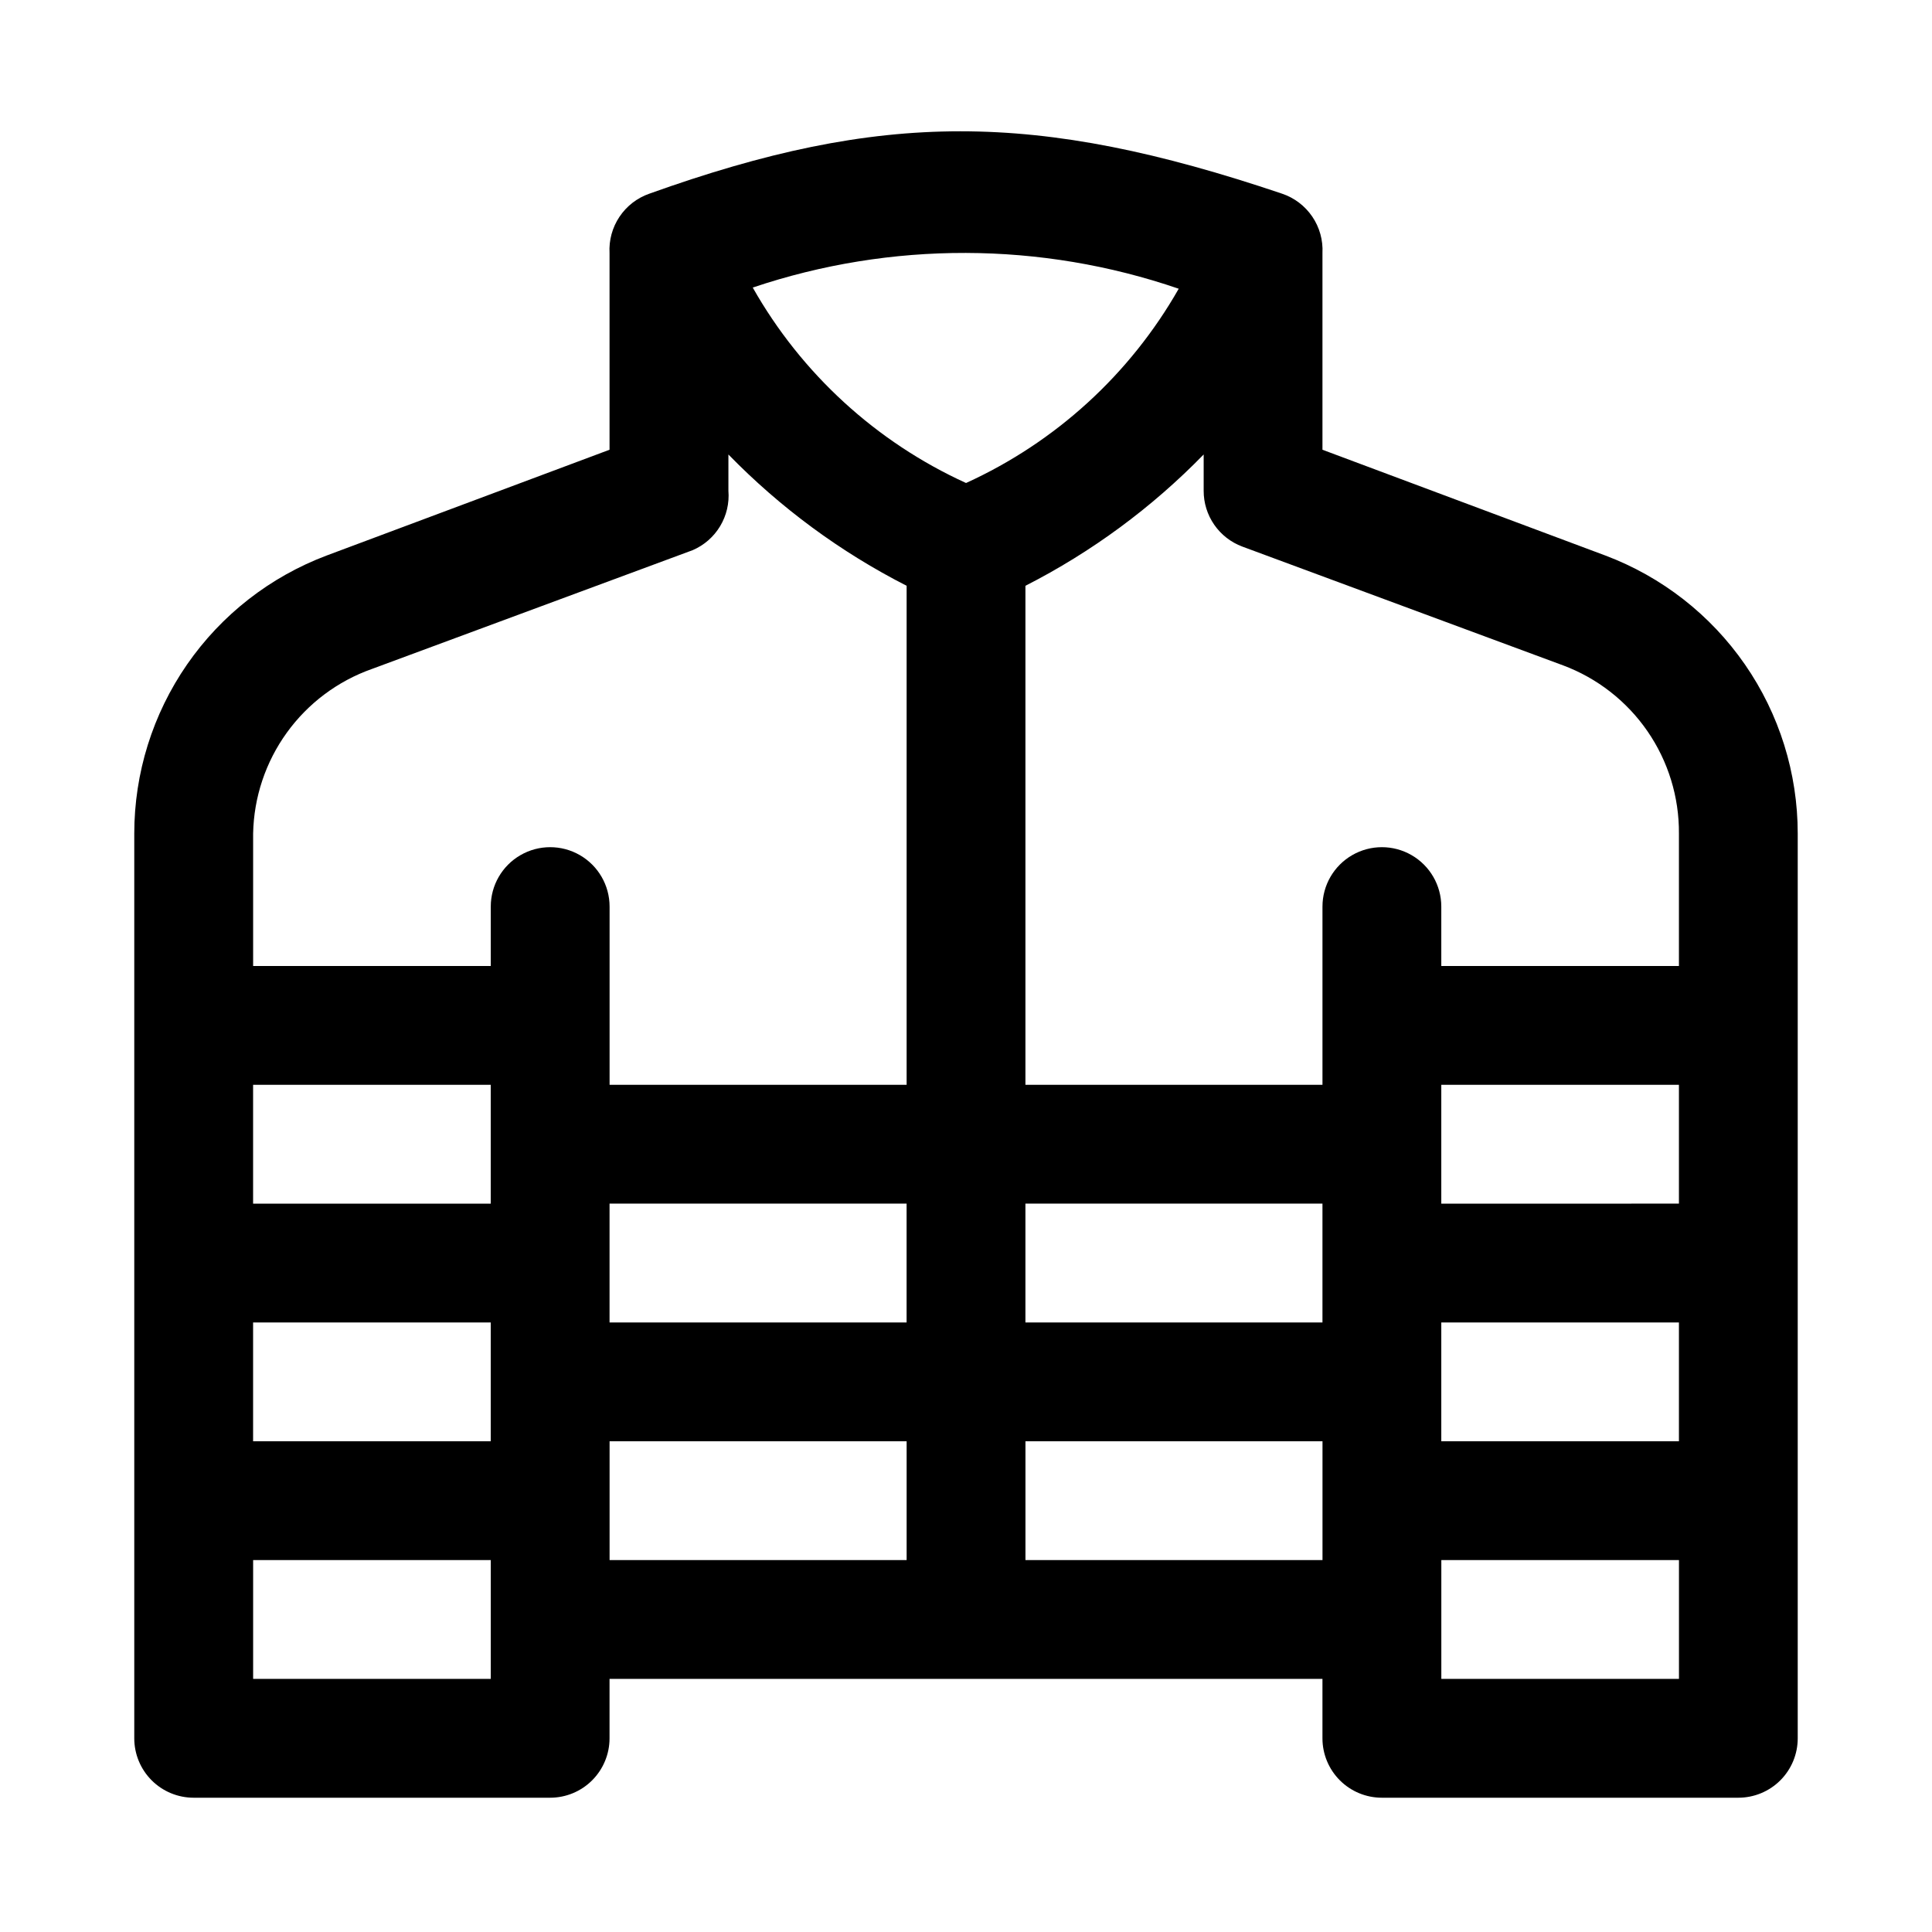
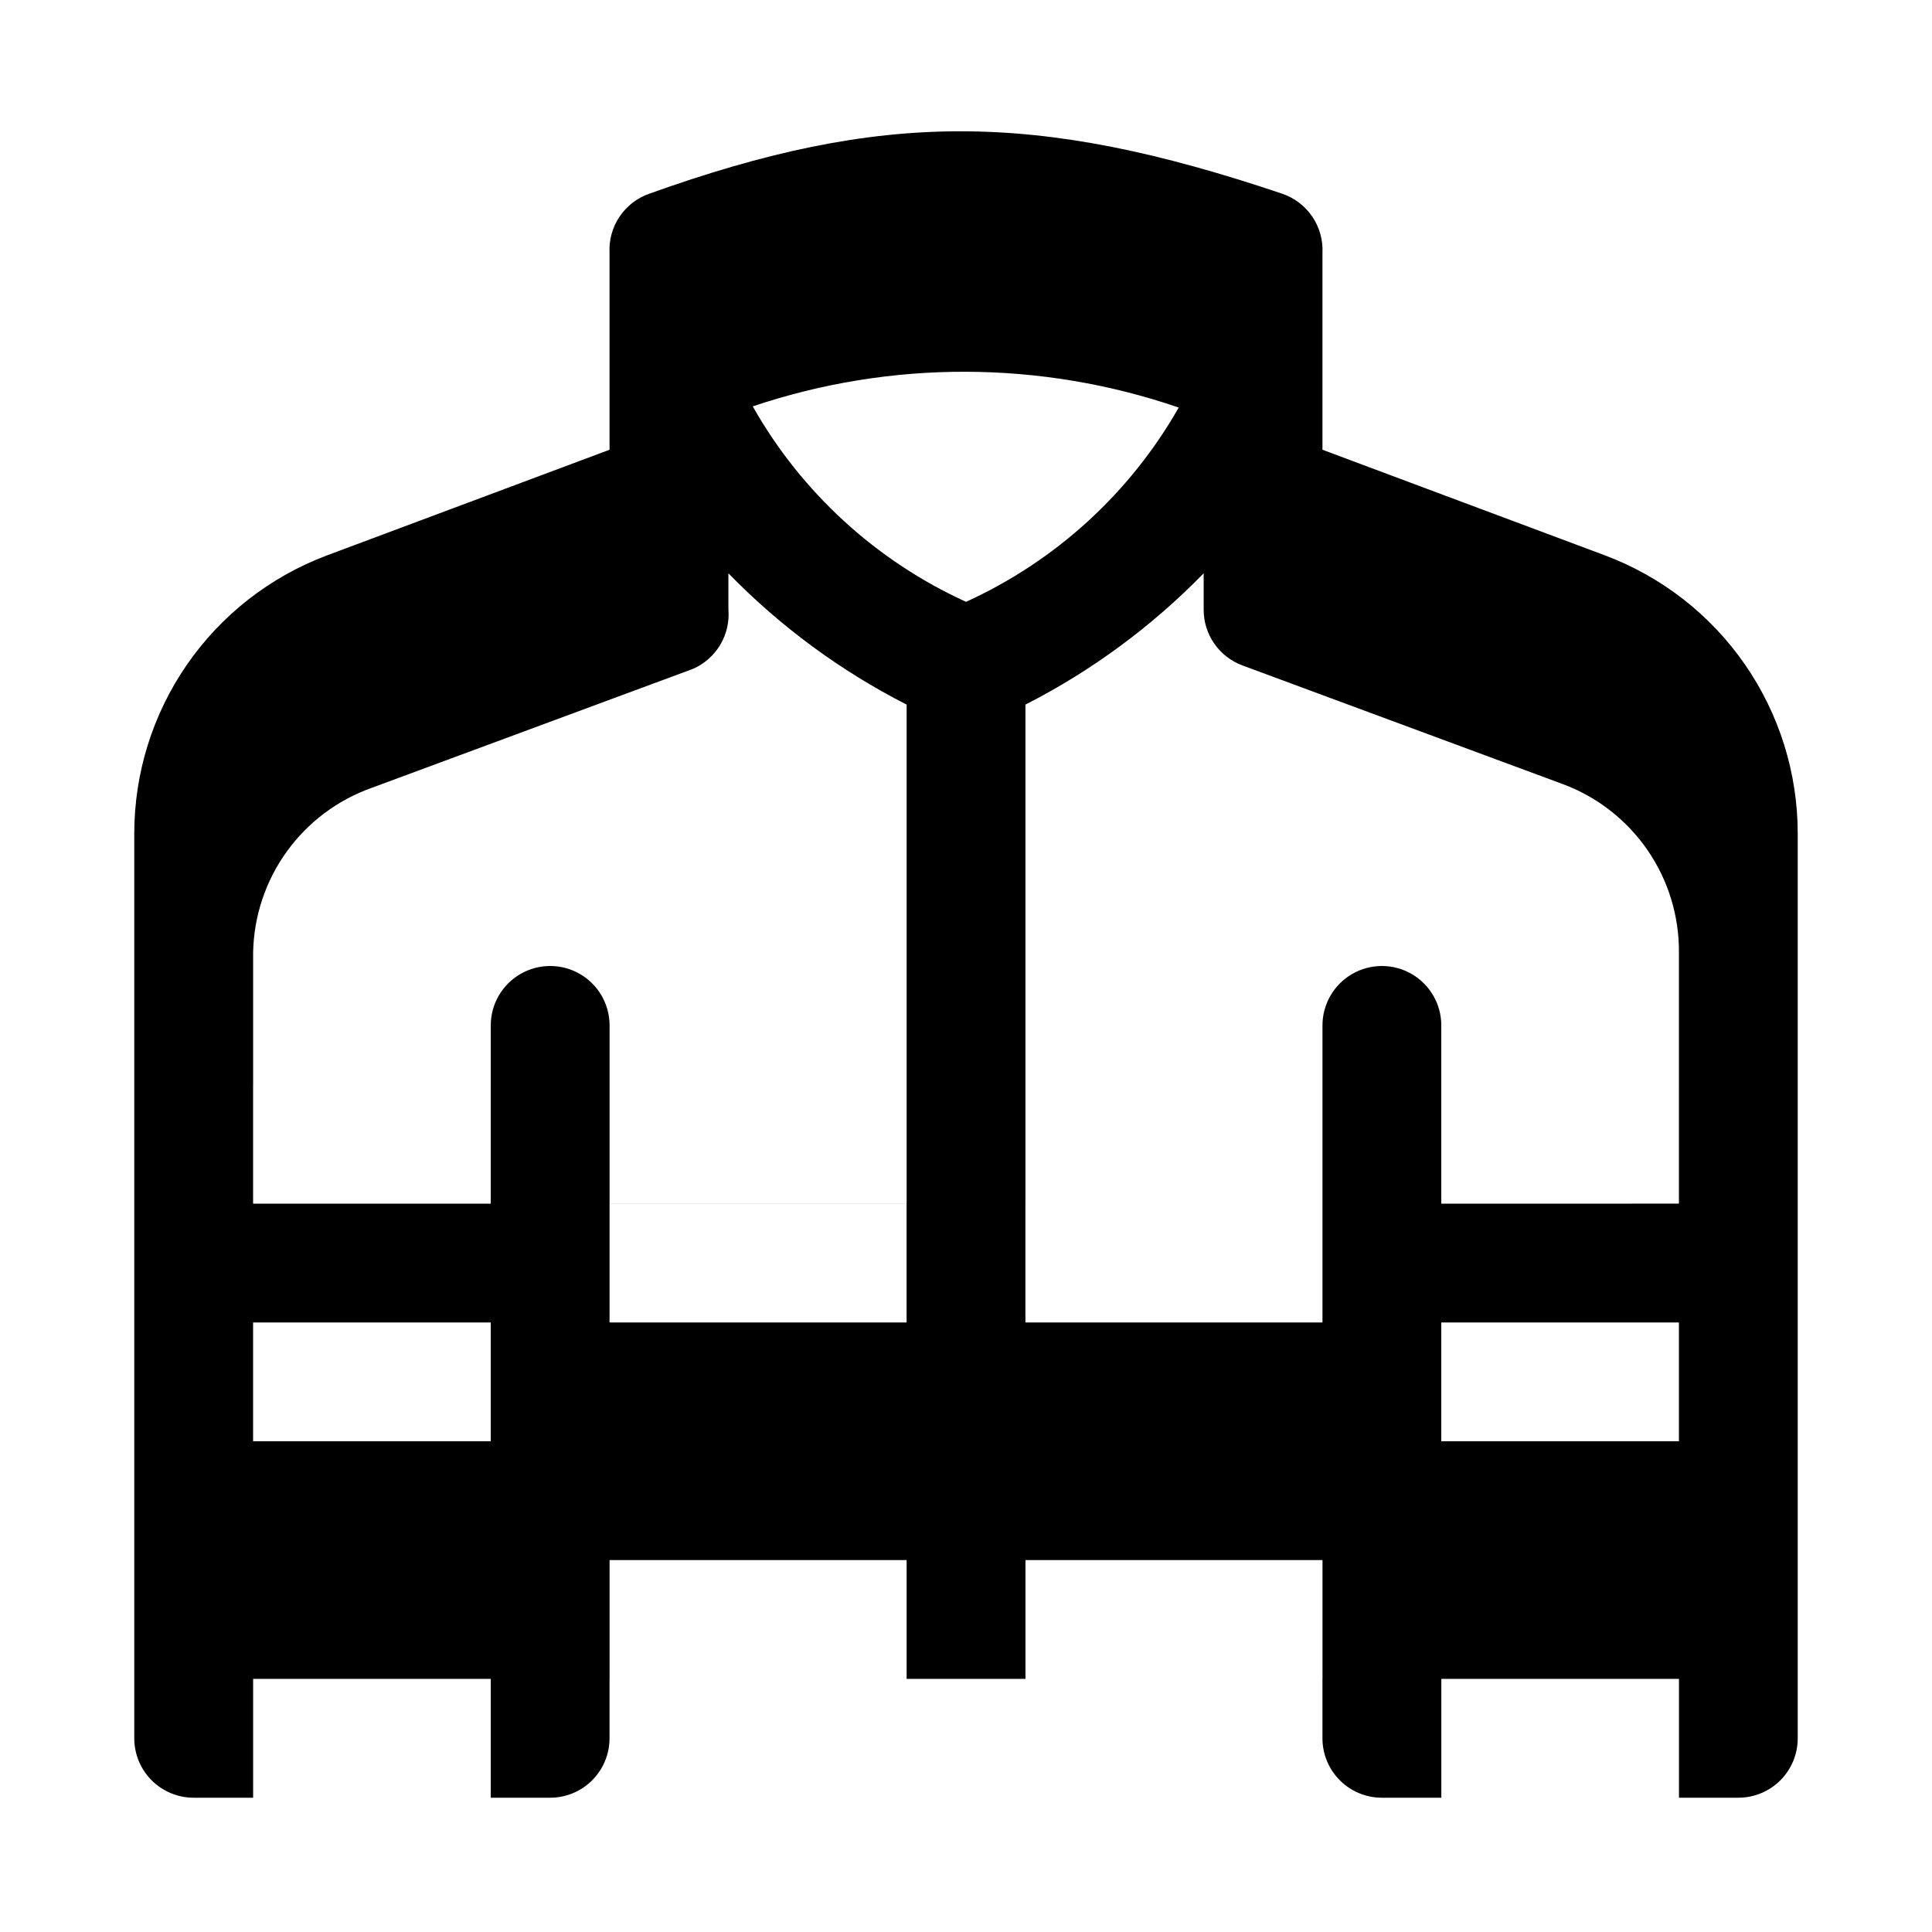
<svg xmlns="http://www.w3.org/2000/svg" fill="#000000" width="800px" height="800px" version="1.1" viewBox="144 144 512 512">
-   <path d="m569.41 291.21-74.945-28.023v-52.113c0.18-3.434-0.77-6.832-2.703-9.676-1.934-2.84-4.742-4.973-8-6.07-65.336-22.043-106.11-22.043-167.68 0-3.231 1.125-6.004 3.269-7.906 6.109-1.906 2.84-2.832 6.223-2.641 9.637v52.113l-74.941 28.023c-14.988 5.637-27.902 15.707-37.016 28.875-9.113 13.164-13.996 28.797-13.996 44.809v239.78c0 4.176 1.66 8.18 4.609 11.133 2.953 2.953 6.957 4.609 11.133 4.609h94.465c4.176 0 8.18-1.656 11.133-4.609 2.953-2.953 4.613-6.957 4.613-11.133v-15.746h188.93v15.746c0 4.176 1.66 8.18 4.613 11.133 2.953 2.953 6.957 4.609 11.133 4.609h94.465c4.176 0 8.18-1.656 11.133-4.609 2.953-2.953 4.609-6.957 4.609-11.133v-239.78c0-16.012-4.883-31.645-13.996-44.809-9.113-13.168-22.027-23.238-37.012-28.875zm-295.36 171.77h-62.977v-31.488h62.977zm-62.977 31.484h62.977v31.488h-62.977zm94.465-31.488h78.719v31.488h-78.719zm110.21 0h78.719v31.488h-78.719zm110.21-31.488h62.977v31.488l-62.977 0.004zm0 62.977h62.977v31.488h-62.977zm-62.973-230.02v9.605c-0.012 3.215 0.965 6.359 2.793 9.004 1.828 2.648 4.426 4.668 7.438 5.793l85.02 31.488c9.066 3.387 16.871 9.477 22.363 17.449 5.492 7.969 8.402 17.43 8.336 27.109v35.109h-62.977v-15.746c0-5.625-3-10.82-7.871-13.633s-10.871-2.812-15.742 0c-4.871 2.812-7.875 8.008-7.875 13.633v47.23l-78.719 0.004v-132.25c17.539-8.941 33.492-20.695 47.234-34.797zm-6.613-43.926c-12.902 22.664-32.629 40.684-56.363 51.484-23.84-10.867-43.625-29-56.523-51.797 36.637-12.34 76.32-12.23 112.89 0.312zm-213.8 100.76 85.02-31.488h-0.004c3.023-1.305 5.562-3.527 7.258-6.352 1.695-2.824 2.461-6.109 2.191-9.391v-9.605c13.738 14.102 29.691 25.855 47.23 34.797v132.25h-78.719v-47.234c0-5.625-3-10.82-7.871-13.633-4.875-2.812-10.875-2.812-15.746 0-4.871 2.812-7.871 8.008-7.871 13.633v15.742l-62.977 0.004v-35.109c0.188-9.609 3.301-18.934 8.93-26.727 5.625-7.793 13.496-13.684 22.559-16.887zm31.488 267.65h-62.977v-31.488h62.977zm31.488-62.977h78.719v31.488h-78.719zm110.21 31.488v-31.488h78.719v31.488zm110.21 31.488v-31.488h62.977v31.488z" />
+   <path d="m569.41 291.21-74.945-28.023v-52.113c0.18-3.434-0.77-6.832-2.703-9.676-1.934-2.84-4.742-4.973-8-6.07-65.336-22.043-106.11-22.043-167.68 0-3.231 1.125-6.004 3.269-7.906 6.109-1.906 2.84-2.832 6.223-2.641 9.637v52.113l-74.941 28.023c-14.988 5.637-27.902 15.707-37.016 28.875-9.113 13.164-13.996 28.797-13.996 44.809v239.78c0 4.176 1.66 8.18 4.609 11.133 2.953 2.953 6.957 4.609 11.133 4.609h94.465c4.176 0 8.18-1.656 11.133-4.609 2.953-2.953 4.613-6.957 4.613-11.133v-15.746h188.93v15.746c0 4.176 1.66 8.18 4.613 11.133 2.953 2.953 6.957 4.609 11.133 4.609h94.465c4.176 0 8.18-1.656 11.133-4.609 2.953-2.953 4.609-6.957 4.609-11.133v-239.78c0-16.012-4.883-31.645-13.996-44.809-9.113-13.168-22.027-23.238-37.012-28.875zm-295.36 171.77h-62.977v-31.488h62.977zm-62.977 31.484h62.977v31.488h-62.977zm94.465-31.488h78.719v31.488h-78.719zm110.21 0h78.719v31.488h-78.719zm110.21-31.488h62.977v31.488l-62.977 0.004zm0 62.977h62.977v31.488h-62.977m-62.973-230.02v9.605c-0.012 3.215 0.965 6.359 2.793 9.004 1.828 2.648 4.426 4.668 7.438 5.793l85.02 31.488c9.066 3.387 16.871 9.477 22.363 17.449 5.492 7.969 8.402 17.43 8.336 27.109v35.109h-62.977v-15.746c0-5.625-3-10.82-7.871-13.633s-10.871-2.812-15.742 0c-4.871 2.812-7.875 8.008-7.875 13.633v47.23l-78.719 0.004v-132.25c17.539-8.941 33.492-20.695 47.234-34.797zm-6.613-43.926c-12.902 22.664-32.629 40.684-56.363 51.484-23.84-10.867-43.625-29-56.523-51.797 36.637-12.34 76.32-12.23 112.89 0.312zm-213.8 100.76 85.02-31.488h-0.004c3.023-1.305 5.562-3.527 7.258-6.352 1.695-2.824 2.461-6.109 2.191-9.391v-9.605c13.738 14.102 29.691 25.855 47.23 34.797v132.25h-78.719v-47.234c0-5.625-3-10.82-7.871-13.633-4.875-2.812-10.875-2.812-15.746 0-4.871 2.812-7.871 8.008-7.871 13.633v15.742l-62.977 0.004v-35.109c0.188-9.609 3.301-18.934 8.93-26.727 5.625-7.793 13.496-13.684 22.559-16.887zm31.488 267.65h-62.977v-31.488h62.977zm31.488-62.977h78.719v31.488h-78.719zm110.21 31.488v-31.488h78.719v31.488zm110.21 31.488v-31.488h62.977v31.488z" />
</svg>